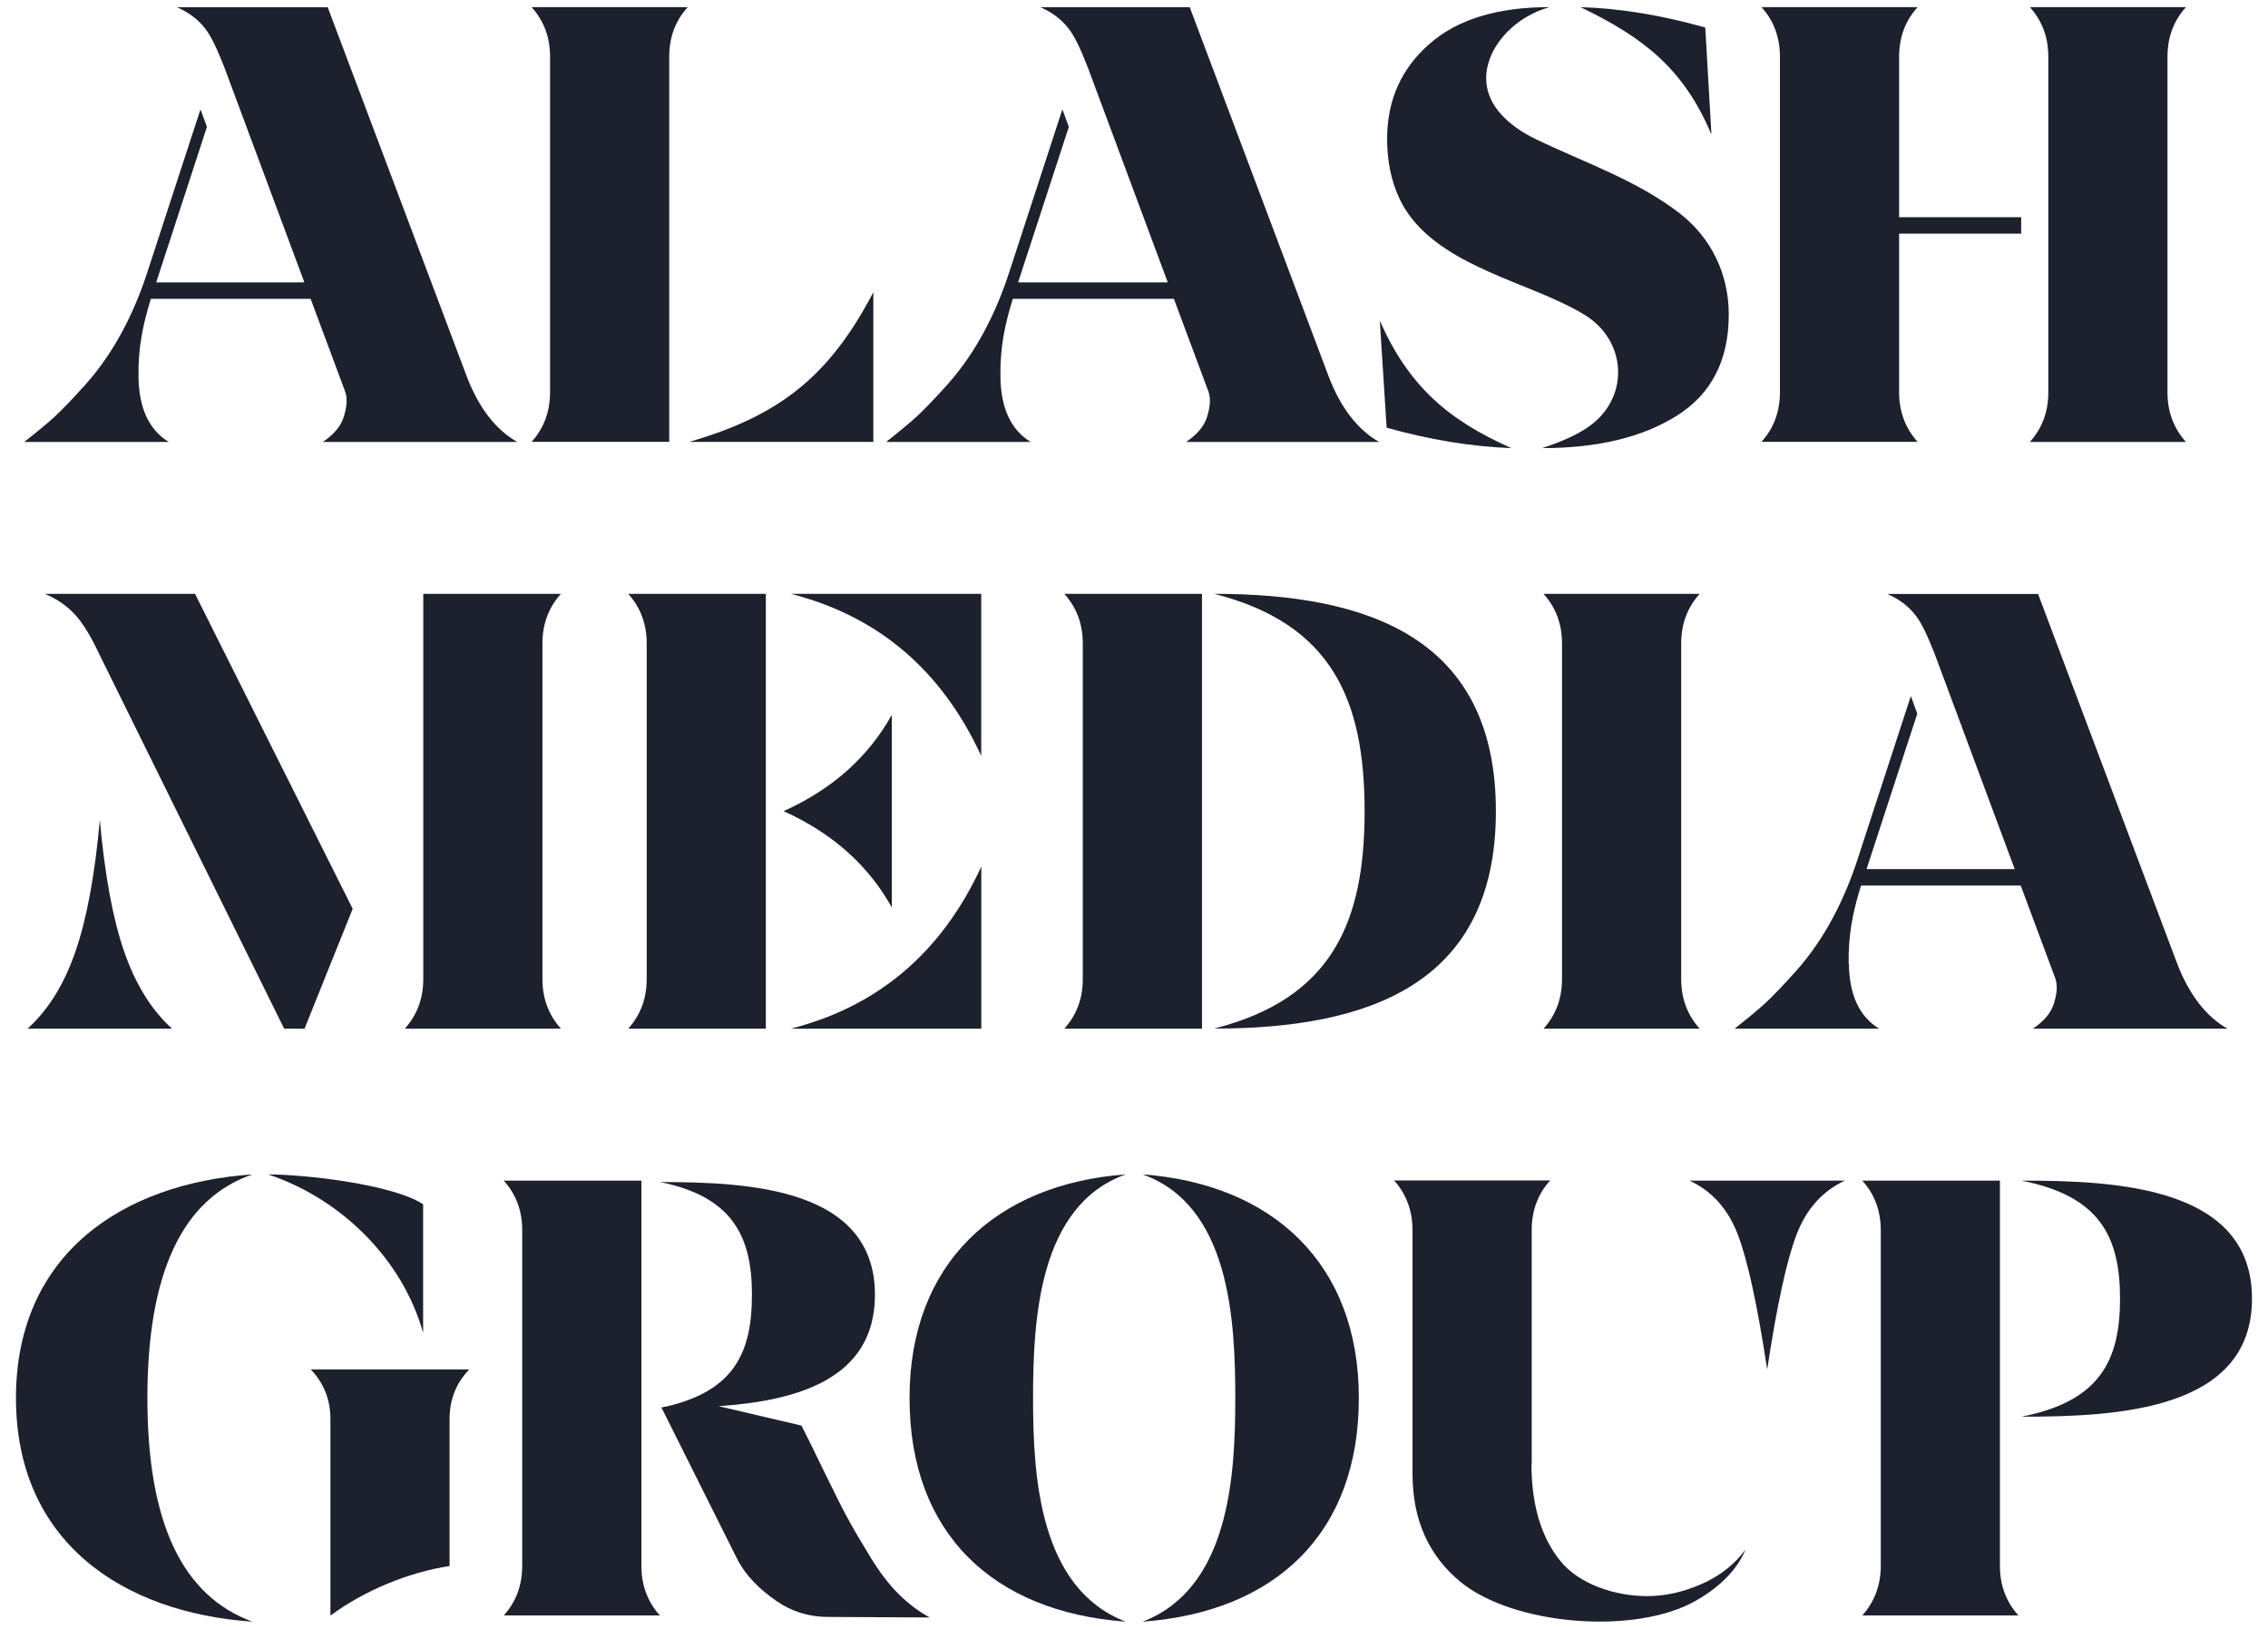
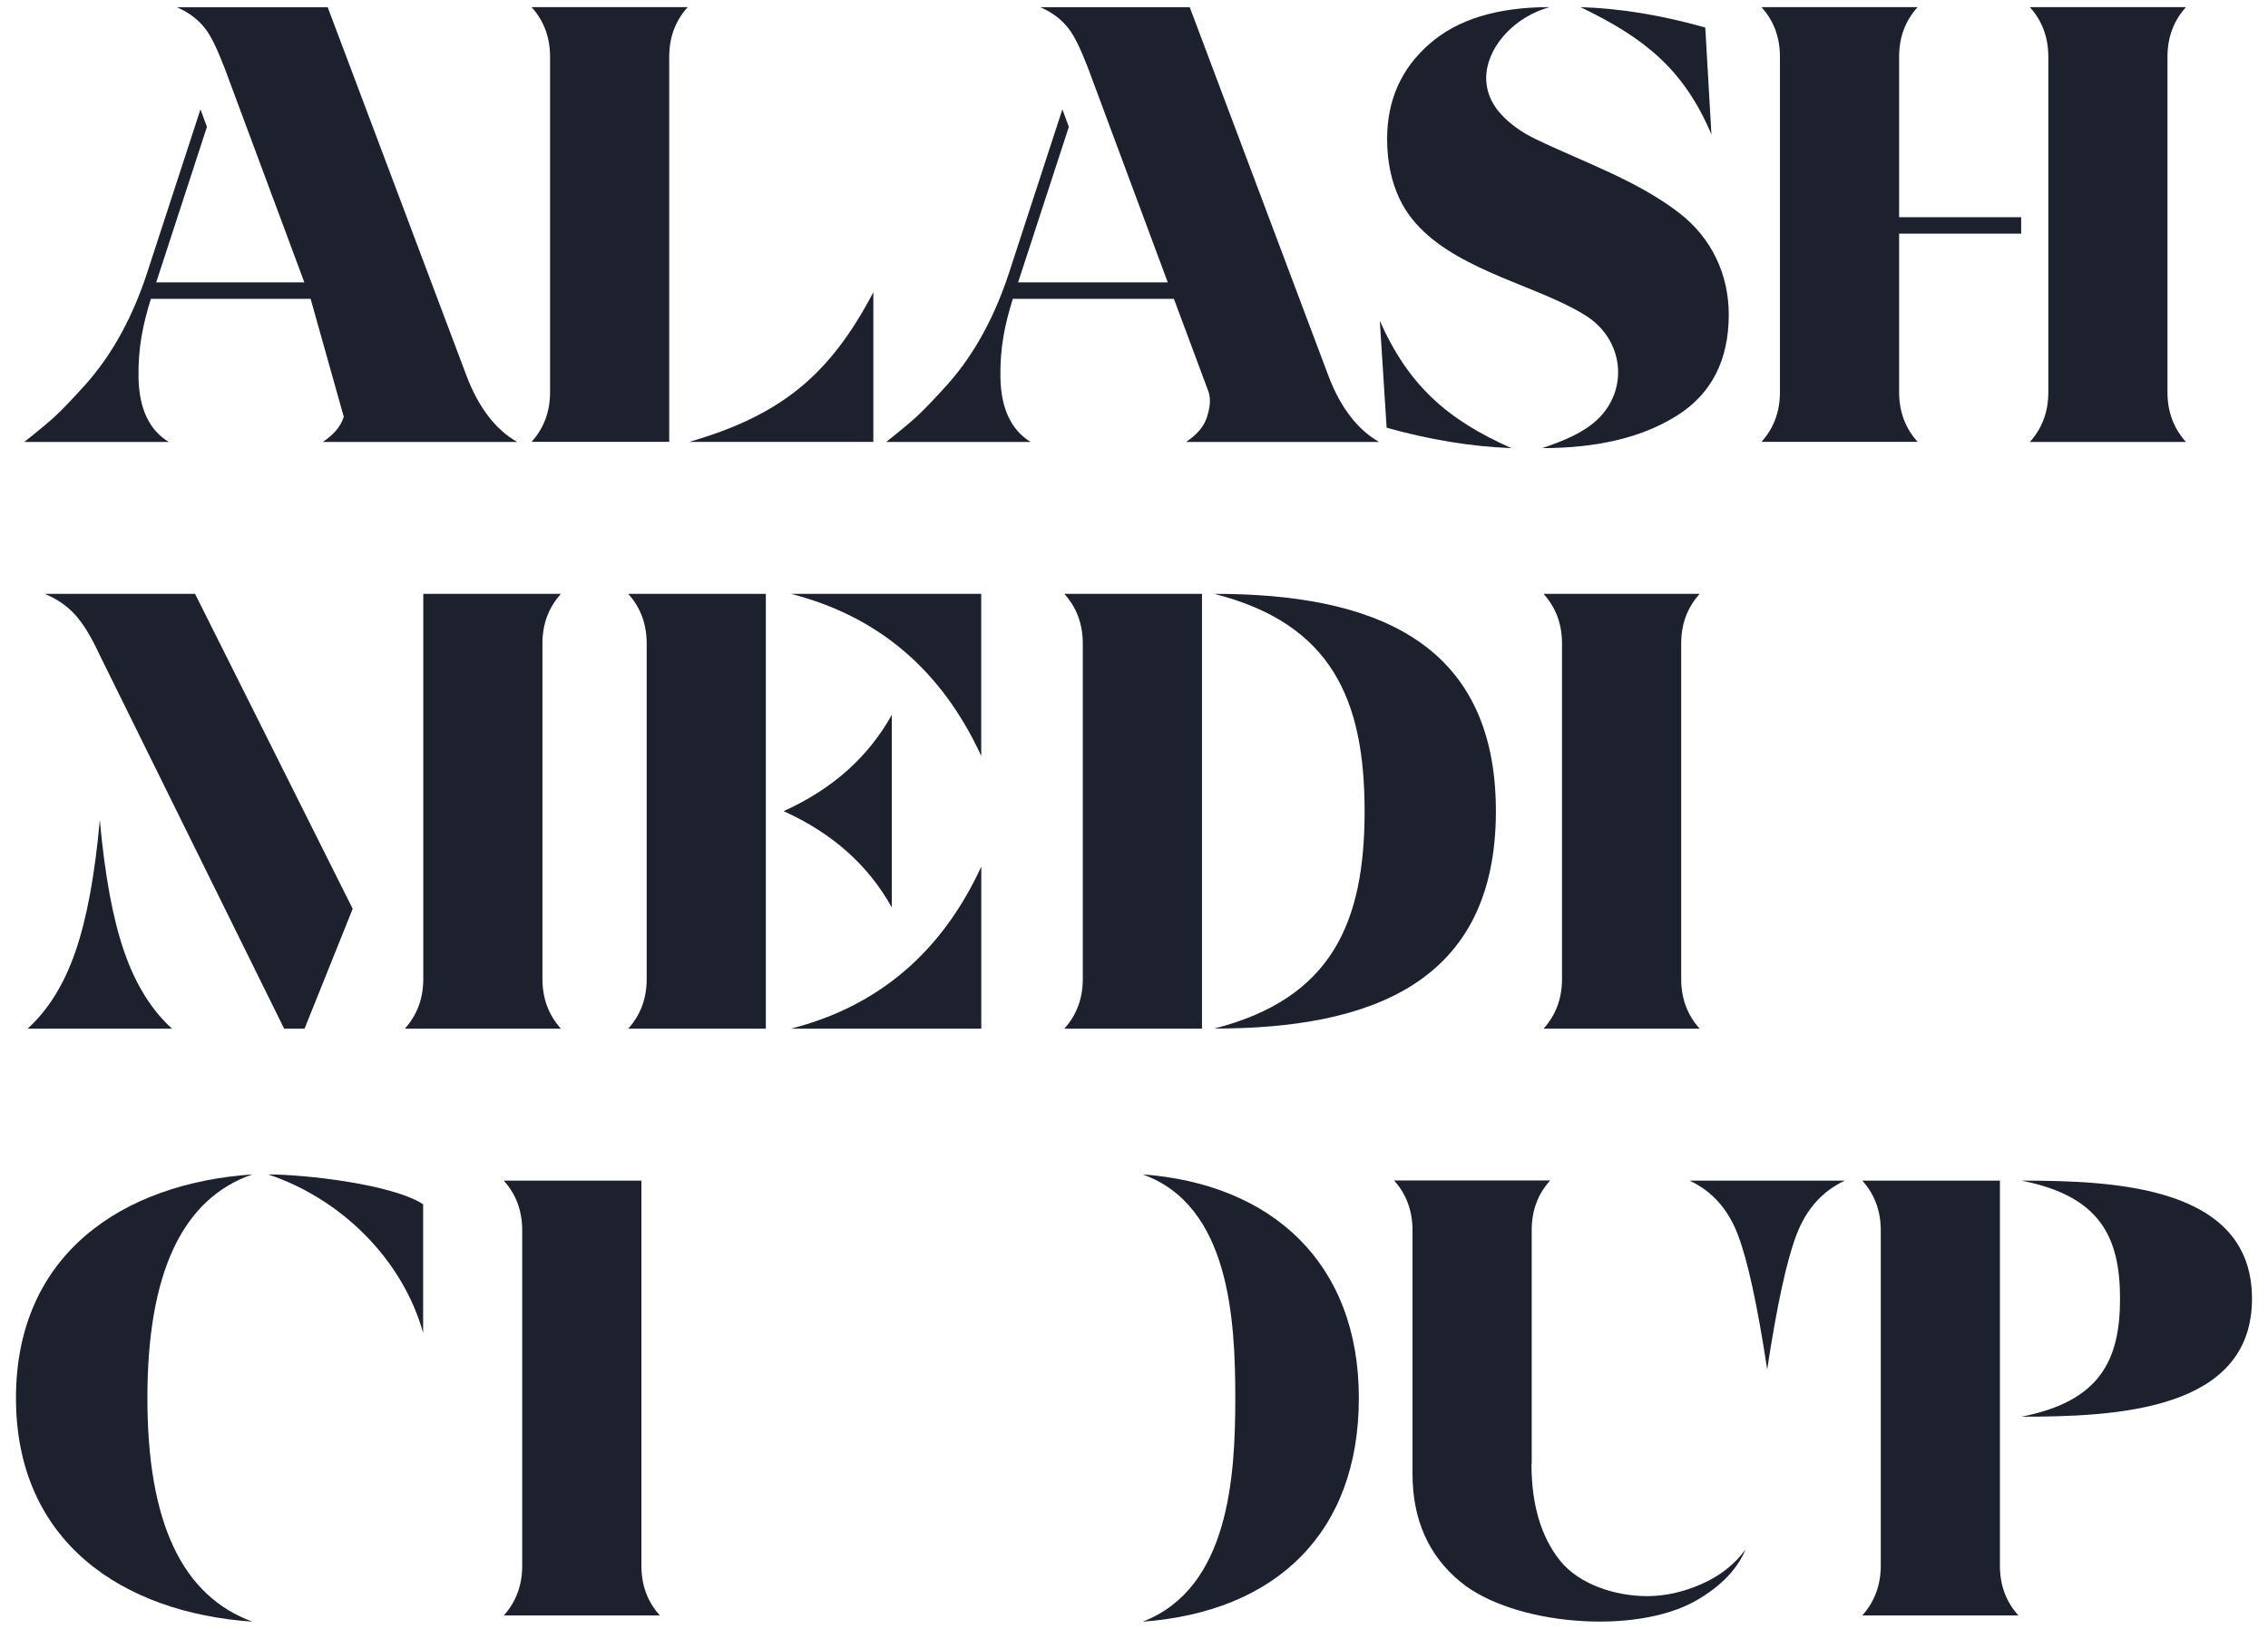
<svg xmlns="http://www.w3.org/2000/svg" width="71" height="51" viewBox="0 0 71 51" fill="none">
  <path fill-rule="evenodd" clip-rule="evenodd" d="M21.576 13.836C24.413 13.014 25.965 11.777 27.34 9.15V13.836H21.576Z" fill="#1D202D" />
  <path fill-rule="evenodd" clip-rule="evenodd" d="M43.195 10.045C44.093 12.071 45.316 13.148 47.316 14.032C46.039 13.981 44.737 13.766 43.409 13.392L43.195 10.045Z" fill="#1D202D" />
  <path fill-rule="evenodd" clip-rule="evenodd" d="M53.576 4.21C52.704 2.143 51.445 1.172 49.477 0.223C50.714 0.263 52.017 0.474 53.384 0.863L53.576 4.206V4.21Z" fill="#1D202D" />
  <path fill-rule="evenodd" clip-rule="evenodd" d="M54.119 9.848C54.119 11.274 53.58 12.329 52.505 13.009C51.427 13.69 50.02 14.031 48.279 14.031C48.905 13.82 49.538 13.569 49.984 13.158C51.011 12.209 50.841 10.612 49.607 9.859C49.325 9.684 48.999 9.524 48.663 9.372C47.006 8.626 44.665 8 43.822 6.243C43.558 5.694 43.424 5.061 43.424 4.348C43.424 3.144 43.862 2.154 44.741 1.383C45.616 0.608 46.872 0.223 48.511 0.223C47.483 0.503 46.633 1.361 46.535 2.274C46.488 2.715 46.619 3.169 46.991 3.577C47.27 3.882 47.628 4.14 48.073 4.355C49.589 5.086 51.236 5.639 52.578 6.676C53.58 7.451 54.119 8.593 54.119 9.848Z" fill="#1D202D" />
  <path fill-rule="evenodd" clip-rule="evenodd" d="M67.853 1.78V12.282C67.853 12.889 68.045 13.409 68.432 13.839H63.544C63.931 13.409 64.123 12.893 64.123 12.282V1.78C64.123 1.168 63.931 0.652 63.544 0.223H68.432C68.045 0.652 67.853 1.168 67.853 1.78ZM59.452 6.8H63.273V7.316H59.452V12.278C59.452 12.886 59.644 13.406 60.031 13.835H55.143C55.53 13.406 55.721 12.889 55.721 12.278V1.78C55.721 1.168 55.53 0.652 55.143 0.223H60.031C59.644 0.652 59.452 1.168 59.452 1.78V6.8Z" fill="#1D202D" />
-   <path fill-rule="evenodd" clip-rule="evenodd" d="M10.344 50.58V44.436C10.344 43.825 10.137 43.308 9.729 42.879H14.689C14.277 43.308 14.074 43.825 14.074 44.436V49.034C12.8 49.227 11.404 49.801 10.347 50.584L10.344 50.58Z" fill="#1D202D" />
  <path fill-rule="evenodd" clip-rule="evenodd" d="M13.246 41.732C12.599 39.425 10.678 37.534 8.395 36.773C9.563 36.773 12.295 37.083 13.246 37.708V41.735V41.732Z" fill="#1D202D" />
  <path fill-rule="evenodd" clip-rule="evenodd" d="M7.903 36.772C5.71 37.525 4.614 39.856 4.614 43.774C4.614 47.692 5.71 49.973 7.903 50.777C3.832 50.497 0.5 48.274 0.5 43.774C0.5 39.274 3.829 37.052 7.903 36.772Z" fill="#1D202D" />
-   <path fill-rule="evenodd" clip-rule="evenodd" d="M35.242 36.772C32.518 37.743 32.34 41.315 32.34 43.774C32.34 46.233 32.532 49.736 35.242 50.777C31.078 50.471 28.473 48.005 28.473 43.774C28.473 39.543 31.197 37.07 35.242 36.772Z" fill="#1D202D" />
  <path fill-rule="evenodd" clip-rule="evenodd" d="M52.891 36.967H57.753C57.055 37.291 56.552 37.851 56.245 38.647C55.937 39.444 55.63 40.855 55.322 42.878C55.014 40.855 54.707 39.444 54.399 38.647C54.092 37.851 53.589 37.291 52.891 36.967Z" fill="#1D202D" />
  <path fill-rule="evenodd" clip-rule="evenodd" d="M47.943 45.837C47.943 47.107 48.239 48.114 48.833 48.86C49.426 49.606 50.559 49.977 51.564 49.977C52.129 49.977 52.697 49.849 53.269 49.598C53.84 49.347 54.3 48.987 54.644 48.518C54.383 49.14 53.869 49.671 53.106 50.111C51.195 51.214 47.375 50.886 45.728 49.537C44.722 48.714 44.219 47.583 44.219 46.143V38.518C44.219 37.91 44.02 37.379 43.641 36.961H48.529C48.142 37.387 47.95 37.907 47.95 38.518V45.83L47.943 45.837Z" fill="#1D202D" />
  <path fill-rule="evenodd" clip-rule="evenodd" d="M27.918 22.387V28.414C27.183 27.09 26.055 26.086 24.531 25.398C26.055 24.711 27.18 23.707 27.918 22.383V22.387Z" fill="#1D202D" />
  <path fill-rule="evenodd" clip-rule="evenodd" d="M24.758 18.594H30.717V23.668C29.48 20.984 27.493 19.292 24.758 18.594Z" fill="#1D202D" />
  <path fill-rule="evenodd" clip-rule="evenodd" d="M38.012 18.594C42.882 18.594 46.829 20.002 46.829 25.4C46.829 30.798 42.882 32.206 38.012 32.206C41.706 31.264 42.719 28.867 42.719 25.4C42.719 21.933 41.706 19.532 38.012 18.594Z" fill="#1D202D" />
  <path fill-rule="evenodd" clip-rule="evenodd" d="M52.63 20.151V30.653C52.63 31.26 52.821 31.78 53.209 32.21H48.32C48.708 31.78 48.899 31.264 48.899 30.653V20.151C48.899 19.54 48.708 19.023 48.32 18.594H53.209C52.821 19.023 52.63 19.54 52.63 20.151Z" fill="#1D202D" />
  <path fill-rule="evenodd" clip-rule="evenodd" d="M37.628 20.151V32.21H33.318C33.706 31.78 33.897 31.264 33.897 30.653V20.151C33.897 19.54 33.706 19.023 33.318 18.594H37.628V20.151Z" fill="#1D202D" />
  <path fill-rule="evenodd" clip-rule="evenodd" d="M23.975 20.151V32.21H19.666C20.053 31.78 20.245 31.264 20.245 30.653V20.151C20.245 19.54 20.053 19.023 19.666 18.594H23.975V20.151Z" fill="#1D202D" />
  <path fill-rule="evenodd" clip-rule="evenodd" d="M5.39 32.209H0.863C1.507 31.627 2.007 30.823 2.361 29.797C2.716 28.771 2.969 27.4 3.125 25.676C3.28 27.4 3.533 28.775 3.888 29.797C4.243 30.823 4.742 31.627 5.386 32.209H5.39Z" fill="#1D202D" />
  <path fill-rule="evenodd" clip-rule="evenodd" d="M1.406 18.594H6.106L11.041 28.456L9.533 32.21H8.896L3.107 20.482C2.85 19.925 2.593 19.511 2.343 19.238C2.09 18.965 1.779 18.75 1.406 18.597V18.594Z" fill="#1D202D" />
  <path fill-rule="evenodd" clip-rule="evenodd" d="M16.981 20.151V30.653C16.981 31.26 17.173 31.78 17.56 32.21H12.672C13.059 31.78 13.251 31.264 13.251 30.653V18.594H17.56C17.173 19.023 16.981 19.54 16.981 20.151Z" fill="#1D202D" />
-   <path fill-rule="evenodd" clip-rule="evenodd" d="M57.879 30.177C57.894 31.155 58.208 31.832 58.827 32.21H54.301C54.713 31.886 55.032 31.621 55.26 31.413C55.484 31.206 55.806 30.871 56.218 30.413C57.119 29.405 57.738 28.176 58.154 26.899L58.751 25.069L59.819 21.795L60.021 22.345L58.433 27.212H63.071L60.568 20.482C60.35 19.933 60.166 19.511 59.945 19.238C59.724 18.965 59.439 18.75 59.08 18.598H63.802L68.14 30.129C68.524 31.148 69.07 31.835 69.732 32.21H63.639C63.99 31.977 64.207 31.715 64.298 31.421C64.388 31.13 64.424 30.857 64.338 30.624L63.259 27.728H58.259C58.006 28.547 57.857 29.256 57.872 30.177H57.879Z" fill="#1D202D" />
  <path fill-rule="evenodd" clip-rule="evenodd" d="M20.95 1.78V13.835H16.641C17.028 13.406 17.22 12.889 17.22 12.278V1.78C17.22 1.168 17.028 0.652 16.641 0.223H21.529C21.142 0.652 20.95 1.168 20.95 1.78Z" fill="#1D202D" />
-   <path fill-rule="evenodd" clip-rule="evenodd" d="M25.089 44.636C25.237 44.92 25.472 45.397 25.794 46.066C26.116 46.732 26.37 47.234 26.55 47.565C26.731 47.896 26.967 48.296 27.256 48.769C27.546 49.242 27.842 49.627 28.146 49.926C28.45 50.224 28.768 50.464 29.105 50.646L25.914 50.628C25.32 50.628 24.781 50.46 24.296 50.122C23.812 49.784 23.349 49.362 23.055 48.769L20.711 44.08H20.66L20.711 44.069H20.722L20.827 44.043H20.848C22.983 43.552 23.54 42.348 23.54 40.544C23.54 38.74 22.951 37.47 20.664 37.012C23.439 37.012 27.39 37.194 27.39 40.544C27.39 43.203 24.908 43.865 22.495 44.029L25.085 44.636H25.089Z" fill="#1D202D" />
  <path fill-rule="evenodd" clip-rule="evenodd" d="M20.079 49.026C20.079 49.633 20.27 50.154 20.658 50.583H15.77C16.157 50.154 16.348 49.637 16.348 49.026V38.524C16.348 37.913 16.157 37.396 15.77 36.967H20.079V49.026Z" fill="#1D202D" />
  <path fill-rule="evenodd" clip-rule="evenodd" d="M35.77 36.772C38.494 37.743 38.671 41.315 38.671 43.774C38.671 46.233 38.48 49.736 35.77 50.777C39.934 50.471 42.539 48.005 42.539 43.774C42.539 39.543 39.815 37.07 35.77 36.772Z" fill="#1D202D" />
  <path fill-rule="evenodd" clip-rule="evenodd" d="M24.76 32.209H30.719V27.135C29.482 29.819 27.495 31.511 24.76 32.209Z" fill="#1D202D" />
  <path fill-rule="evenodd" clip-rule="evenodd" d="M31.318 11.805C31.333 12.784 31.648 13.46 32.266 13.839H27.74C28.152 13.515 28.471 13.249 28.699 13.042C28.923 12.835 29.245 12.5 29.658 12.042C30.558 11.034 31.177 9.805 31.593 8.528L32.19 6.698L33.258 3.424L33.46 3.973L31.872 8.841H36.557L34.054 2.111C33.837 1.561 33.652 1.14 33.431 0.867C33.211 0.594 32.925 0.379 32.567 0.226H37.245L41.583 11.758C41.967 12.777 42.513 13.464 43.175 13.839H37.129C37.48 13.606 37.697 13.344 37.788 13.049C37.878 12.758 37.914 12.486 37.828 12.253L36.749 9.357H31.706C31.452 10.176 31.304 10.885 31.318 11.805Z" fill="#1D202D" />
  <path fill-rule="evenodd" clip-rule="evenodd" d="M58.878 38.524V49.026C58.878 49.633 58.682 50.154 58.299 50.583H63.187C62.8 50.154 62.608 49.637 62.608 49.026V36.967H58.299C58.686 37.396 58.878 37.913 58.878 38.524Z" fill="#1D202D" />
  <path fill-rule="evenodd" clip-rule="evenodd" d="M63.281 36.967C66.259 36.967 70.499 37.156 70.499 40.663C70.499 44.169 66.263 44.359 63.281 44.359C65.734 43.879 66.368 42.602 66.368 40.663C66.368 38.724 65.734 37.447 63.281 36.967Z" fill="#1D202D" />
-   <path fill-rule="evenodd" clip-rule="evenodd" d="M4.336 11.806C4.351 12.784 4.665 13.461 5.284 13.839H0.758C1.17 13.515 1.489 13.25 1.717 13.042C1.941 12.835 2.263 12.5 2.675 12.042C3.576 11.034 4.195 9.805 4.611 8.528L5.208 6.698L6.276 3.424L6.478 3.973L4.89 8.841H9.528L7.024 2.111C6.807 1.562 6.623 1.14 6.402 0.867C6.181 0.594 5.896 0.379 5.537 0.227H10.259L14.601 11.758C14.985 12.777 15.531 13.464 16.193 13.839H10.104C10.454 13.606 10.672 13.344 10.762 13.05C10.852 12.758 10.889 12.486 10.802 12.253L9.724 9.357H4.723C4.47 10.176 4.322 10.885 4.336 11.806Z" fill="#1D202D" />
+   <path fill-rule="evenodd" clip-rule="evenodd" d="M4.336 11.806C4.351 12.784 4.665 13.461 5.284 13.839H0.758C1.17 13.515 1.489 13.25 1.717 13.042C1.941 12.835 2.263 12.5 2.675 12.042C3.576 11.034 4.195 9.805 4.611 8.528L5.208 6.698L6.276 3.424L6.478 3.973L4.89 8.841H9.528L7.024 2.111C6.807 1.562 6.623 1.14 6.402 0.867C6.181 0.594 5.896 0.379 5.537 0.227H10.259L14.601 11.758C14.985 12.777 15.531 13.464 16.193 13.839H10.104C10.454 13.606 10.672 13.344 10.762 13.05L9.724 9.357H4.723C4.47 10.176 4.322 10.885 4.336 11.806Z" fill="#1D202D" />
</svg>